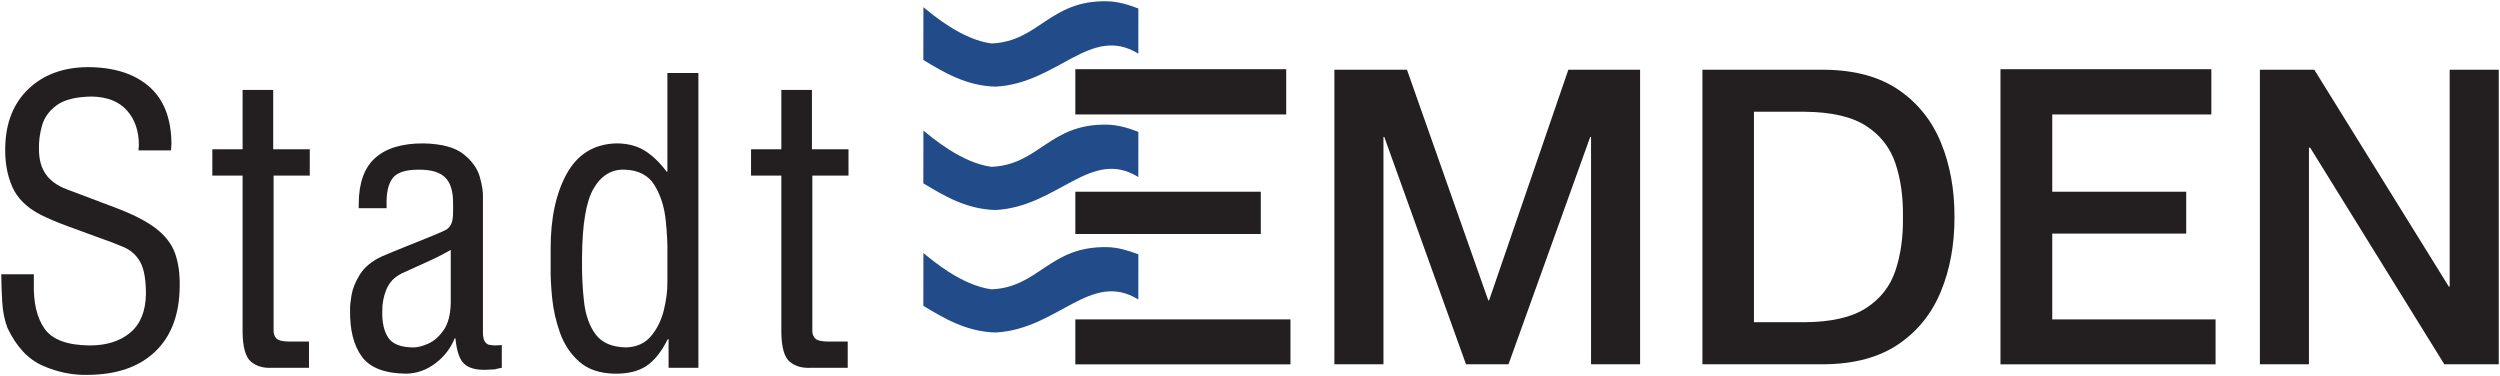
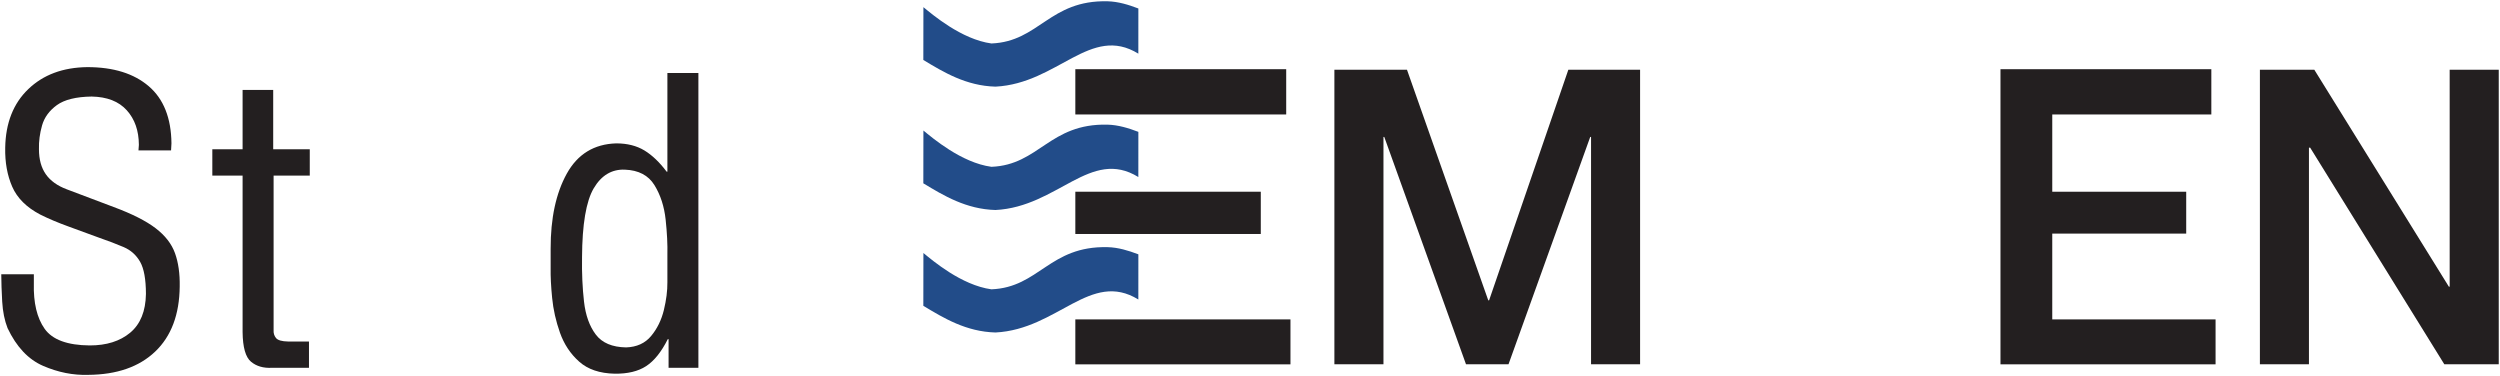
<svg xmlns="http://www.w3.org/2000/svg" xmlns:ns1="http://www.inkscape.org/namespaces/inkscape" xmlns:ns2="http://sodipodi.sourceforge.net/DTD/sodipodi-0.dtd" width="1000" height="150.466" id="svg3477" version="1.1" ns1:version="0.48.5 r10040" ns2:docname="A.svg">
  <defs id="defs3479">
    <clipPath clipPathUnits="userSpaceOnUse" id="clipPath3169">
      <path ns1:connector-curvature="0" d="m 24.608,572.094 57.268,0 0,-57.66 -57.268,0 0,57.66 z" id="path3171" />
    </clipPath>
    <clipPath clipPathUnits="userSpaceOnUse" id="clipPath3153">
      <path ns1:connector-curvature="0" d="m 24.608,572.094 57.268,0 0,-57.66 -57.268,0 0,57.66 z" id="path3155" />
    </clipPath>
    <clipPath clipPathUnits="userSpaceOnUse" id="clipPath3135">
      <path ns1:connector-curvature="0" d="m 24.608,572.094 57.268,0 0,-57.66 -57.268,0 0,57.66 z" id="path3137" />
    </clipPath>
    <clipPath clipPathUnits="userSpaceOnUse" id="clipPath3119">
      <path ns1:connector-curvature="0" d="m 24.608,572.094 57.268,0 0,-57.66 -57.268,0 0,57.66 z" id="path3121" />
    </clipPath>
    <clipPath clipPathUnits="userSpaceOnUse" id="clipPath3061">
      <path ns1:connector-curvature="0" d="m 24.608,572.094 57.268,0 0,-57.66 -57.268,0 0,57.66 z" id="path3063" />
    </clipPath>
    <clipPath clipPathUnits="userSpaceOnUse" id="clipPath3800">
      <path ns1:connector-curvature="0" d="m 379.842,121.988 187.726,0 0,42.766 -187.726,0 0,-42.766 z" id="path3802" />
    </clipPath>
    <clipPath clipPathUnits="userSpaceOnUse" id="clipPath4357">
-       <path ns1:connector-curvature="0" d="m 0,0 1672.441,0 0,595.276 L 0,595.276 0,0 z" id="path4359" />
+       <path ns1:connector-curvature="0" d="m 0,0 1672.441,0 0,595.276 L 0,595.276 0,0 " id="path4359" />
    </clipPath>
    <clipPath clipPathUnits="userSpaceOnUse" id="clipPath4305">
      <path ns1:connector-curvature="0" d="m 0,0 1672.441,0 0,595.276 L 0,595.276 0,0 z" id="path4307" />
    </clipPath>
    <clipPath clipPathUnits="userSpaceOnUse" id="clipPath16602">
-       <path ns1:connector-curvature="0" d="m 0,0 277.795,0 0,595.275 L 0,595.275 0,0 z" id="path16604" />
-     </clipPath>
+       </clipPath>
  </defs>
  <ns2:namedview id="base" pagecolor="#ffffff" bordercolor="#666666" borderopacity="1.0" ns1:pageopacity="0.0" ns1:pageshadow="2" ns1:zoom="0.56738281" ns1:cx="341.62215" ns1:cy="-50.034574" ns1:document-units="px" ns1:current-layer="layer1" showgrid="false" fit-margin-left="0.5" fit-margin-bottom="0.5" fit-margin-top="0.5" fit-margin-right="0.5" ns1:window-width="1055" ns1:window-height="1027" ns1:window-x="858" ns1:window-y="-7" ns1:window-maximized="0" showguides="true" ns1:guide-bbox="true" />
  <g ns1:label="Layer 1" ns1:groupmode="layer" id="layer1" transform="translate(-1973.891,1142.536)">
    <g id="g23486" transform="matrix(11.294,0,0,-11.294,2042.316,-1082.369)">
      <path d="M 0,0 C 0,0.042 0.003,0.084 0.007,0.125 0.011,0.167 0.013,0.209 0.014,0.251 0.004,1.149 -0.265,1.824 -0.791,2.274 -1.318,2.725 -2.042,2.95 -2.965,2.95 -3.83,2.94 -4.527,2.68 -5.057,2.171 -5.587,1.663 -5.859,0.972 -5.874,0.097 c -0.011,-0.518 0.072,-0.978 0.248,-1.382 0.176,-0.403 0.506,-0.731 0.989,-0.985 0.294,-0.147 0.633,-0.291 1.019,-0.43 0.386,-0.139 0.729,-0.265 1.029,-0.377 0.354,-0.123 0.658,-0.238 0.911,-0.347 0.253,-0.109 0.447,-0.283 0.583,-0.523 0.136,-0.24 0.204,-0.619 0.205,-1.136 -0.01,-0.612 -0.195,-1.069 -0.557,-1.372 -0.361,-0.302 -0.84,-0.453 -1.435,-0.452 -0.789,0.006 -1.321,0.202 -1.595,0.588 -0.273,0.386 -0.401,0.923 -0.383,1.612 l 0,0.32 -1.154,0 c 0.002,-0.291 0.013,-0.614 0.033,-0.969 0.021,-0.356 0.084,-0.668 0.19,-0.938 0.316,-0.666 0.737,-1.112 1.264,-1.339 0.527,-0.227 1.057,-0.333 1.59,-0.316 1.013,0.007 1.804,0.281 2.374,0.824 0.569,0.542 0.859,1.311 0.869,2.307 0.008,0.455 -0.048,0.848 -0.167,1.178 -0.119,0.33 -0.347,0.625 -0.686,0.884 -0.339,0.259 -0.834,0.509 -1.485,0.751 l -1.658,0.626 c -0.333,0.124 -0.582,0.301 -0.745,0.533 -0.163,0.232 -0.244,0.527 -0.244,0.888 -0.008,0.277 0.029,0.558 0.11,0.843 0.081,0.284 0.256,0.524 0.524,0.719 0.268,0.194 0.68,0.296 1.233,0.304 0.545,-0.01 0.96,-0.172 1.243,-0.486 C -1.285,1.108 -1.142,0.699 -1.14,0.195 -1.141,0.167 -1.143,0.136 -1.147,0.103 -1.151,0.069 -1.154,0.035 -1.154,0 L 0,0 z" style="fill:#231f20;fill-opacity:1;fill-rule:nonzero;stroke:none" id="path23488" ns1:connector-curvature="0" />
    </g>
    <g id="g23490" transform="matrix(11.294,0,0,-11.294,2083.171,-1106.57)">
      <path d="m 0,0 -1.084,0 0,-2.103 -1.072,0 0,-0.931 1.072,0 0,-5.542 c 0.006,-0.54 0.105,-0.89 0.297,-1.05 0.192,-0.16 0.44,-0.233 0.745,-0.216 l 1.309,0 0,0.931 -0.738,0 c -0.222,0.004 -0.366,0.045 -0.43,0.124 -0.064,0.079 -0.092,0.172 -0.085,0.28 l 0,5.473 1.281,0 0,0.931 L 0,-2.103 0,0 z" style="fill:#231f20;fill-opacity:1;fill-rule:nonzero;stroke:none" id="path23492" ns1:connector-curvature="0" />
    </g>
    <g id="g23494" transform="matrix(11.294,0,0,-11.294,2174.61,-1004.516)">
-       <path d="m 0,0 c -0.035,-0.001 -0.073,-0.003 -0.113,-0.007 -0.04,-0.004 -0.082,-0.006 -0.124,-0.007 -0.041,0 -0.08,0.003 -0.118,0.009 C -0.393,0 -0.432,0.006 -0.473,0.014 -0.561,0.058 -0.616,0.122 -0.639,0.207 -0.662,0.291 -0.672,0.38 -0.668,0.473 l 0,4.749 C -0.658,5.408 -0.694,5.65 -0.777,5.949 -0.86,6.248 -1.052,6.518 -1.353,6.759 -1.654,7 -2.126,7.128 -2.77,7.142 -3.524,7.146 -4.095,6.975 -4.482,6.629 -4.87,6.284 -5.065,5.74 -5.067,4.999 l 0,-0.153 0.987,0 0,0.112 c -0.013,0.417 0.055,0.731 0.204,0.94 0.149,0.209 0.457,0.313 0.925,0.313 0.441,0.005 0.757,-0.088 0.947,-0.277 0.191,-0.189 0.284,-0.5 0.279,-0.935 l 0,-0.222 C -1.722,4.63 -1.732,4.502 -1.756,4.39 -1.781,4.279 -1.84,4.185 -1.934,4.108 -1.995,4.066 -2.17,3.986 -2.46,3.868 -2.749,3.749 -3.066,3.622 -3.41,3.485 -3.754,3.348 -4.037,3.231 -4.261,3.133 -4.611,2.967 -4.866,2.755 -5.025,2.5 -5.184,2.245 -5.283,2 -5.323,1.765 -5.362,1.531 -5.379,1.36 -5.373,1.253 c -0.014,-0.71 0.125,-1.264 0.415,-1.661 0.291,-0.398 0.816,-0.6 1.575,-0.606 0.378,0.009 0.723,0.132 1.034,0.369 0.312,0.237 0.539,0.531 0.68,0.882 l 0.027,0 c 0.044,-0.454 0.148,-0.756 0.313,-0.906 0.165,-0.149 0.423,-0.218 0.772,-0.207 0.048,0.001 0.098,0.004 0.148,0.008 0.05,0.004 0.103,0.006 0.158,0.006 0.042,0.014 0.084,0.025 0.126,0.033 0.041,0.009 0.083,0.017 0.125,0.023 L 0,0 z M -1.808,1.49 C -1.817,1.076 -1.902,0.754 -2.062,0.525 -2.223,0.296 -2.407,0.136 -2.614,0.046 c -0.207,-0.09 -0.384,-0.134 -0.532,-0.13 -0.436,0.005 -0.728,0.121 -0.878,0.348 -0.15,0.228 -0.219,0.539 -0.209,0.934 -0.004,0.272 0.046,0.531 0.148,0.778 0.103,0.246 0.281,0.432 0.535,0.558 0.294,0.137 0.59,0.271 0.886,0.403 0.297,0.131 0.582,0.276 0.856,0.433 l 0,-1.88 z" style="fill:#231f20;fill-opacity:1;fill-rule:evenodd;stroke:none" id="path23496" ns1:connector-curvature="0" />
-     </g>
+       </g>
    <g id="g23498" transform="matrix(11.294,0,0,-11.294,2240.849,-1073.881)">
      <path d="M 0,0 -0.028,0 C -0.278,0.334 -0.541,0.584 -0.815,0.751 -1.09,0.917 -1.422,1.001 -1.811,1.001 -2.596,0.978 -3.18,0.62 -3.563,-0.071 -3.946,-0.762 -4.137,-1.648 -4.135,-2.73 l 0,-0.696 c -0.005,-0.286 0.012,-0.635 0.053,-1.047 0.04,-0.412 0.133,-0.822 0.277,-1.231 0.145,-0.408 0.371,-0.75 0.679,-1.024 0.308,-0.275 0.728,-0.417 1.259,-0.428 0.457,-0.006 0.828,0.082 1.113,0.267 0.285,0.185 0.541,0.504 0.768,0.956 l 0.028,0 0,-1.014 1.056,0 0,10.44 L 0,3.493 0,0 z m 0,-3.913 c 0.003,-0.305 -0.039,-0.635 -0.125,-0.99 -0.087,-0.354 -0.237,-0.661 -0.451,-0.918 -0.213,-0.257 -0.509,-0.392 -0.887,-0.404 -0.493,0.008 -0.85,0.16 -1.073,0.455 -0.223,0.295 -0.362,0.683 -0.417,1.164 -0.055,0.481 -0.079,1.004 -0.07,1.57 0.006,1.171 0.144,1.987 0.414,2.446 0.271,0.459 0.639,0.679 1.104,0.66 0.484,-0.018 0.833,-0.201 1.047,-0.549 0.214,-0.347 0.346,-0.754 0.396,-1.22 0.05,-0.465 0.071,-0.883 0.062,-1.254 l 0,-0.96 z" style="fill:#231f20;fill-opacity:1;fill-rule:evenodd;stroke:none" id="path23500" ns1:connector-curvature="0" />
    </g>
    <g id="g23502" transform="matrix(11.294,0,0,-11.294,2298.668,-1106.57)">
-       <path d="m 0,0 -1.084,0 0,-2.103 -1.073,0 0,-0.931 1.073,0 0,-5.542 c 0.006,-0.54 0.105,-0.89 0.297,-1.05 0.192,-0.16 0.44,-0.233 0.745,-0.216 l 1.309,0 0,0.931 -0.738,0 c -0.222,0.004 -0.366,0.045 -0.43,0.124 -0.064,0.079 -0.092,0.172 -0.085,0.28 l 0,5.473 1.281,0 0,0.931 L 0,-2.103 0,0 z" style="fill:#231f20;fill-opacity:1;fill-rule:nonzero;stroke:none" id="path23504" ns1:connector-curvature="0" />
-     </g>
+       </g>
    <g id="g23506" transform="matrix(11.294,0,0,-11.294,2507.646,-996.833)">
      <path d="m 0,0 1.738,0 0,8.05 0.029,0 2.894,-8.05 1.506,0 2.894,8.051 0.029,0 0,-8.051 1.737,0 0,10.431 -2.541,0 L 5.479,2.263 5.45,2.263 2.571,10.431 0,10.431 0,0 z" style="fill:#231f20;fill-opacity:1;fill-rule:nonzero;stroke:none" id="path23508" ns1:connector-curvature="0" />
    </g>
    <g id="g23510" transform="matrix(11.294,0,0,-11.294,2654.86,-996.833)">
-       <path d="M 0,0 4.325,0 C 5.394,0.011 6.267,0.249 6.947,0.713 7.626,1.176 8.127,1.8 8.448,2.584 8.77,3.368 8.93,4.245 8.927,5.216 8.93,6.186 8.77,7.064 8.448,7.848 8.127,8.631 7.626,9.255 6.947,9.719 6.267,10.183 5.394,10.42 4.325,10.431 L 0,10.431 0,0 z m 1.825,8.943 1.798,0 C 4.568,8.935 5.293,8.768 5.798,8.441 6.304,8.114 6.65,7.67 6.837,7.111 7.024,6.551 7.112,5.92 7.102,5.216 7.112,4.512 7.024,3.88 6.837,3.32 6.65,2.761 6.304,2.318 5.798,1.991 5.293,1.663 4.568,1.496 3.623,1.489 l -1.798,0 0,7.454 z" style="fill:#231f20;fill-opacity:1;fill-rule:evenodd;stroke:none" id="path23512" ns1:connector-curvature="0" />
-     </g>
+       </g>
    <g id="g23514" transform="matrix(11.294,0,0,-11.294,2877.852,-996.833)">
      <path d="m 0,0 1.737,0 0,7.67 0.044,0 4.75,-7.67 1.928,0 0,10.431 -1.738,0 0,-7.684 -0.028,0 L 1.927,10.431 0,10.431 0,0 z" style="fill:#231f20;fill-opacity:1;fill-rule:nonzero;stroke:none" id="path23516" ns1:connector-curvature="0" />
    </g>
    <g id="g23518" transform="matrix(11.294,0,0,-11.294,2343.256,-1090.325)">
      <path d="M 0,0 C 0.309,-0.253 1.347,-1.143 2.409,-1.285 4.101,-1.219 4.462,0.26 6.525,0.208 6.897,0.198 7.256,0.089 7.613,-0.047 l -0.001,-1.6 C 5.919,-0.603 4.76,-2.703 2.553,-2.815 1.516,-2.787 0.718,-2.306 -0.003,-1.87 L 0,0 z" style="fill:#224c89;fill-opacity:1;fill-rule:nonzero;stroke:none" id="path23520" ns1:connector-curvature="0" />
    </g>
    <g id="g23522" transform="matrix(11.294,0,0,-11.294,2343.256,-1041.334)">
      <path d="M 0,0 C 0.309,-0.254 1.347,-1.143 2.409,-1.286 4.101,-1.219 4.462,0.259 6.525,0.207 6.897,0.198 7.256,0.089 7.613,-0.047 l -0.001,-1.6 C 5.919,-0.603 4.76,-2.703 2.553,-2.815 1.516,-2.788 0.718,-2.306 -0.003,-1.87 L 0,0 z" style="fill:#224c89;fill-opacity:1;fill-rule:nonzero;stroke:none" id="path23524" ns1:connector-curvature="0" />
    </g>
    <g id="g23526" transform="matrix(11.294,0,0,-11.294,2343.256,-1139.672)">
      <path d="m 0,0 c 0.309,-0.253 1.347,-1.143 2.409,-1.286 1.692,0.067 2.053,1.545 4.116,1.494 0.372,-0.01 0.731,-0.119 1.088,-0.255 l -0.001,-1.6 C 5.919,-0.603 4.76,-2.703 2.553,-2.815 1.516,-2.788 0.718,-2.306 -0.003,-1.87 L 0,0 z" style="fill:#224c89;fill-opacity:1;fill-rule:nonzero;stroke:none" id="path23528" ns1:connector-curvature="0" />
    </g>
    <path d="m 2404.025,-1014.776 86.052,0 0,17.981 -86.052,0 0,-17.981 z" style="fill:#231f20;fill-opacity:1;fill-rule:nonzero;stroke:none" id="path23530" ns1:connector-curvature="0" />
    <path d="m 2404.025,-1065.849 74.182,0 0,16.907 -74.182,0 0,-16.907 z" style="fill:#231f20;fill-opacity:1;fill-rule:nonzero;stroke:none" id="path23532" ns1:connector-curvature="0" />
    <path d="m 2404.025,-1114.856 84.347,0 0,18.105 -84.347,0 0,-18.105 z" style="fill:#231f20;fill-opacity:1;fill-rule:nonzero;stroke:none" id="path23534" ns1:connector-curvature="0" />
    <g id="g23536" transform="matrix(11.294,0,0,-11.294,2794.794,-1014.775)">
      <path d="m 0,0 5.784,0 0,-1.592 -7.618,0 0,10.454 7.468,0 0,-1.603 -5.634,0 0,-2.737 4.744,0 0,-1.483 L 0,3.039 0,0 z" style="fill:#231f20;fill-opacity:1;fill-rule:nonzero;stroke:none" id="path23538" ns1:connector-curvature="0" />
    </g>
  </g>
</svg>